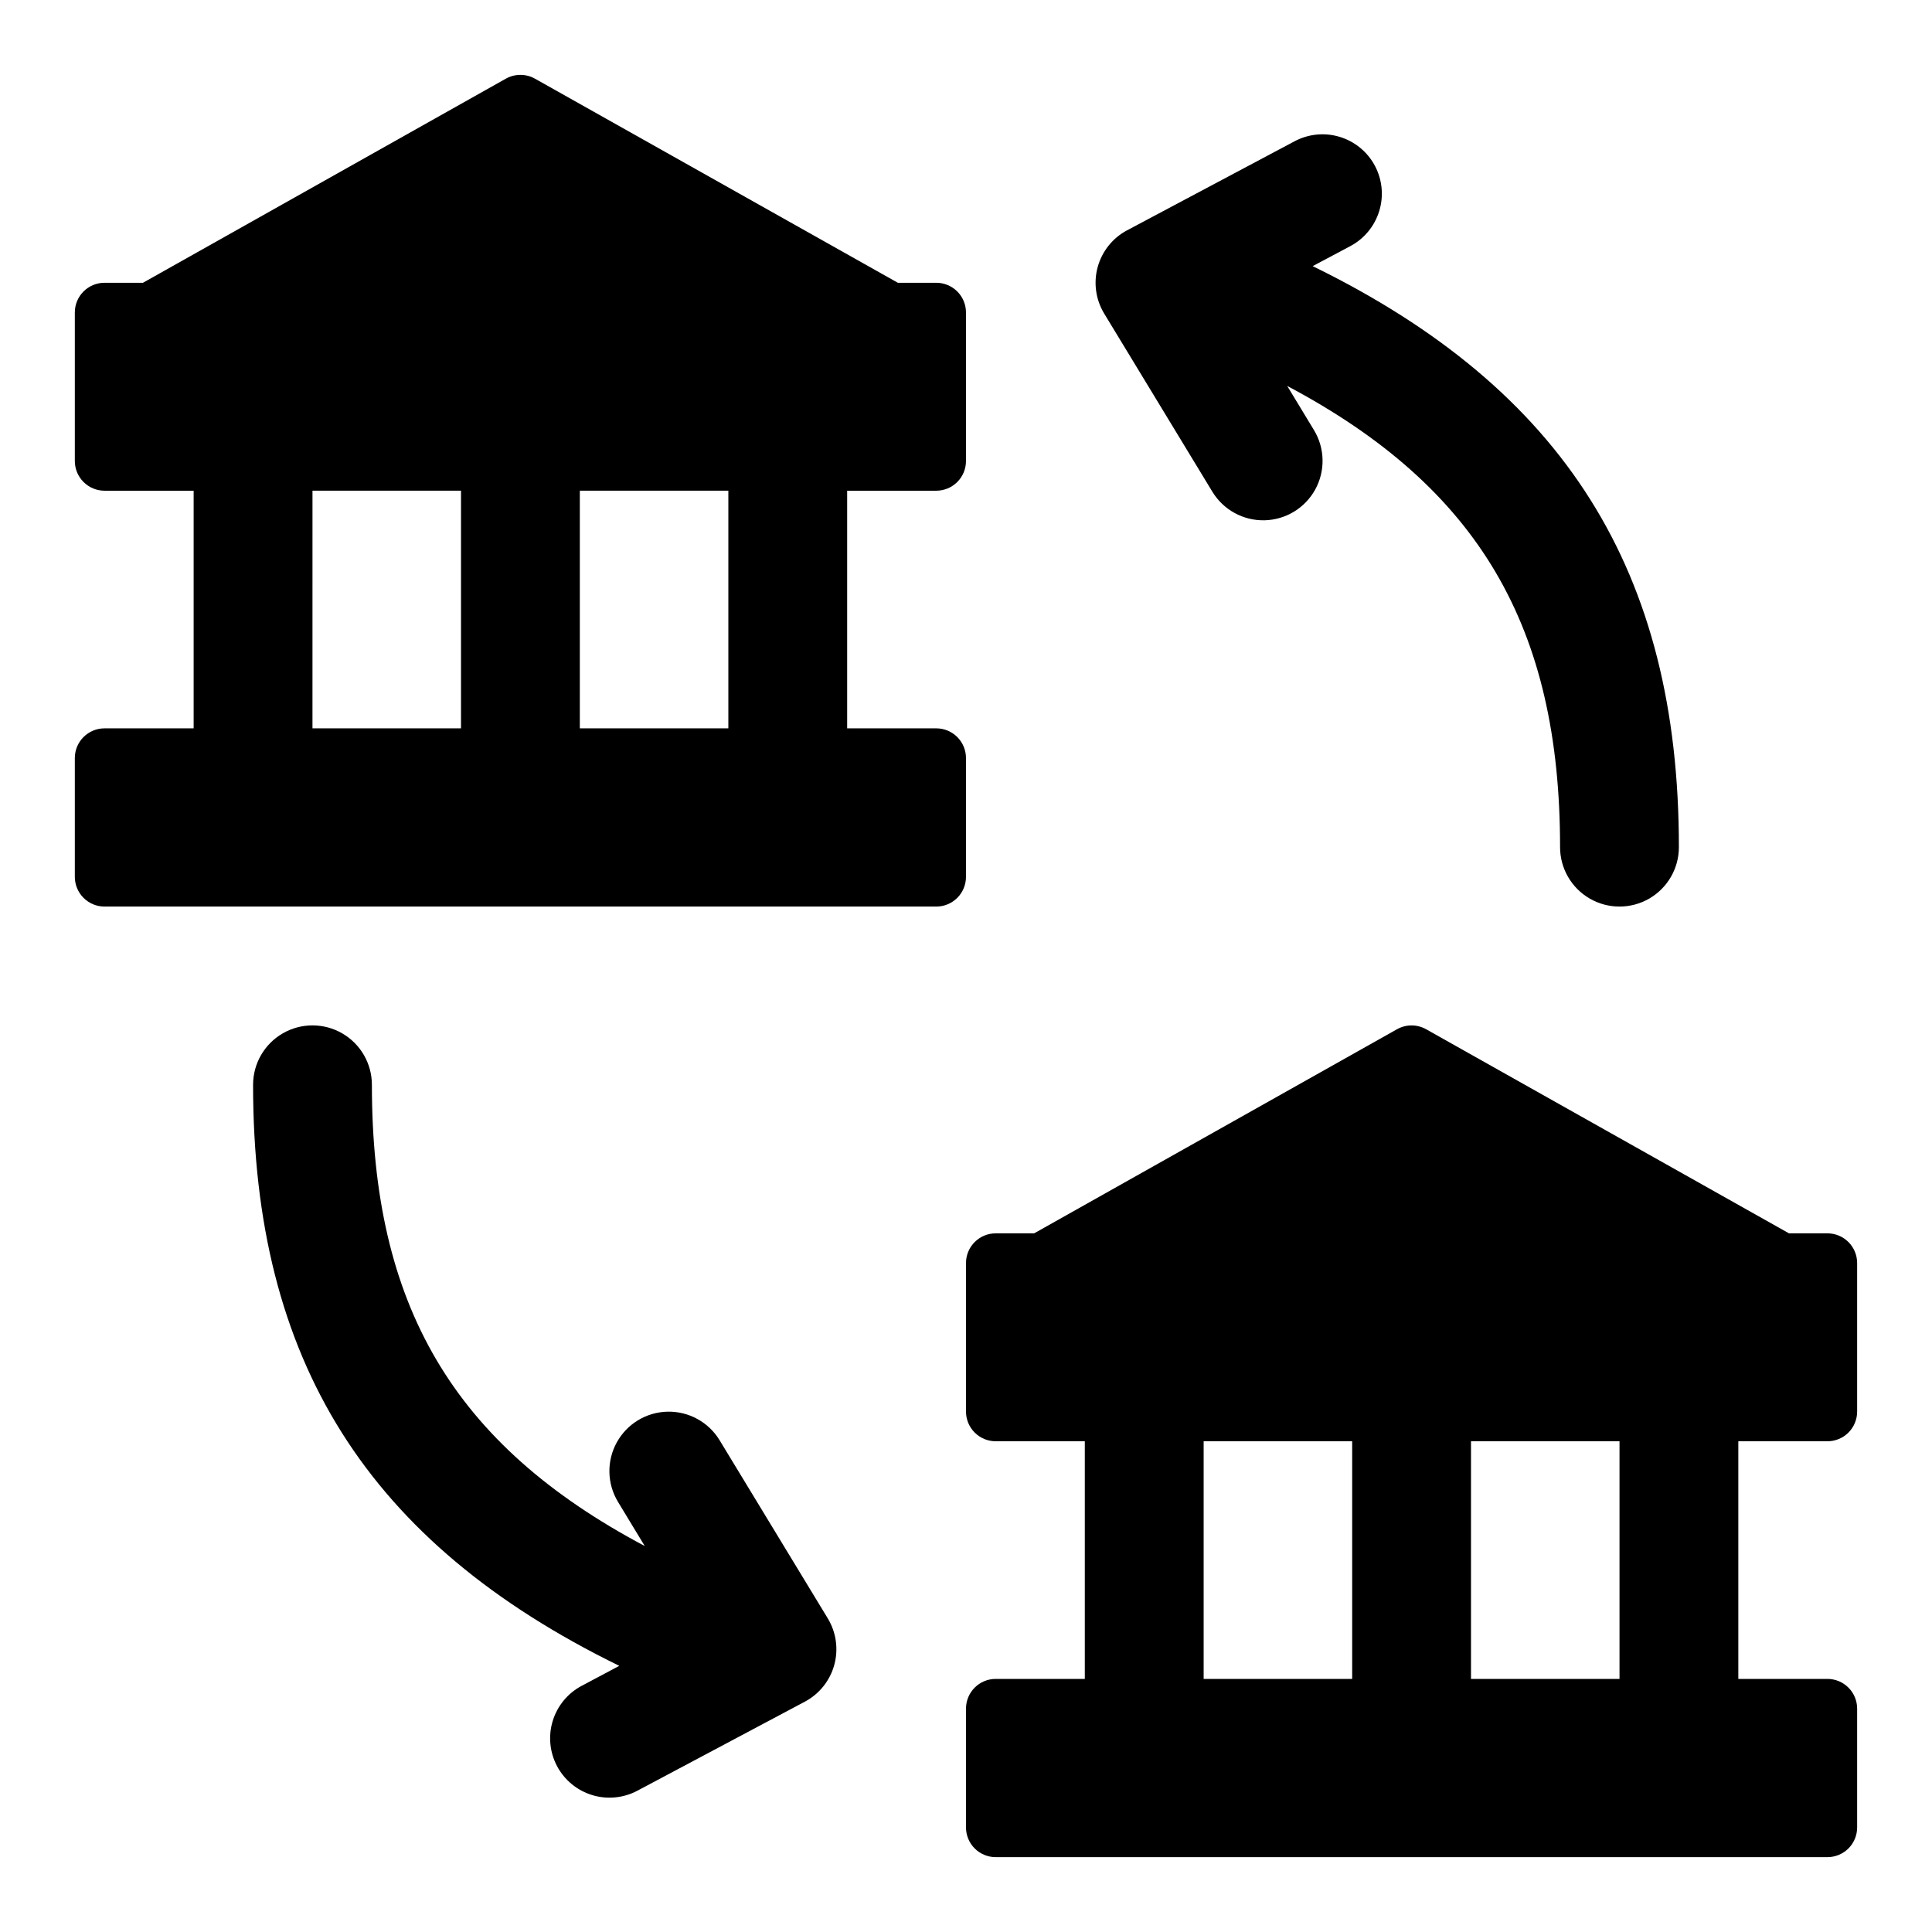
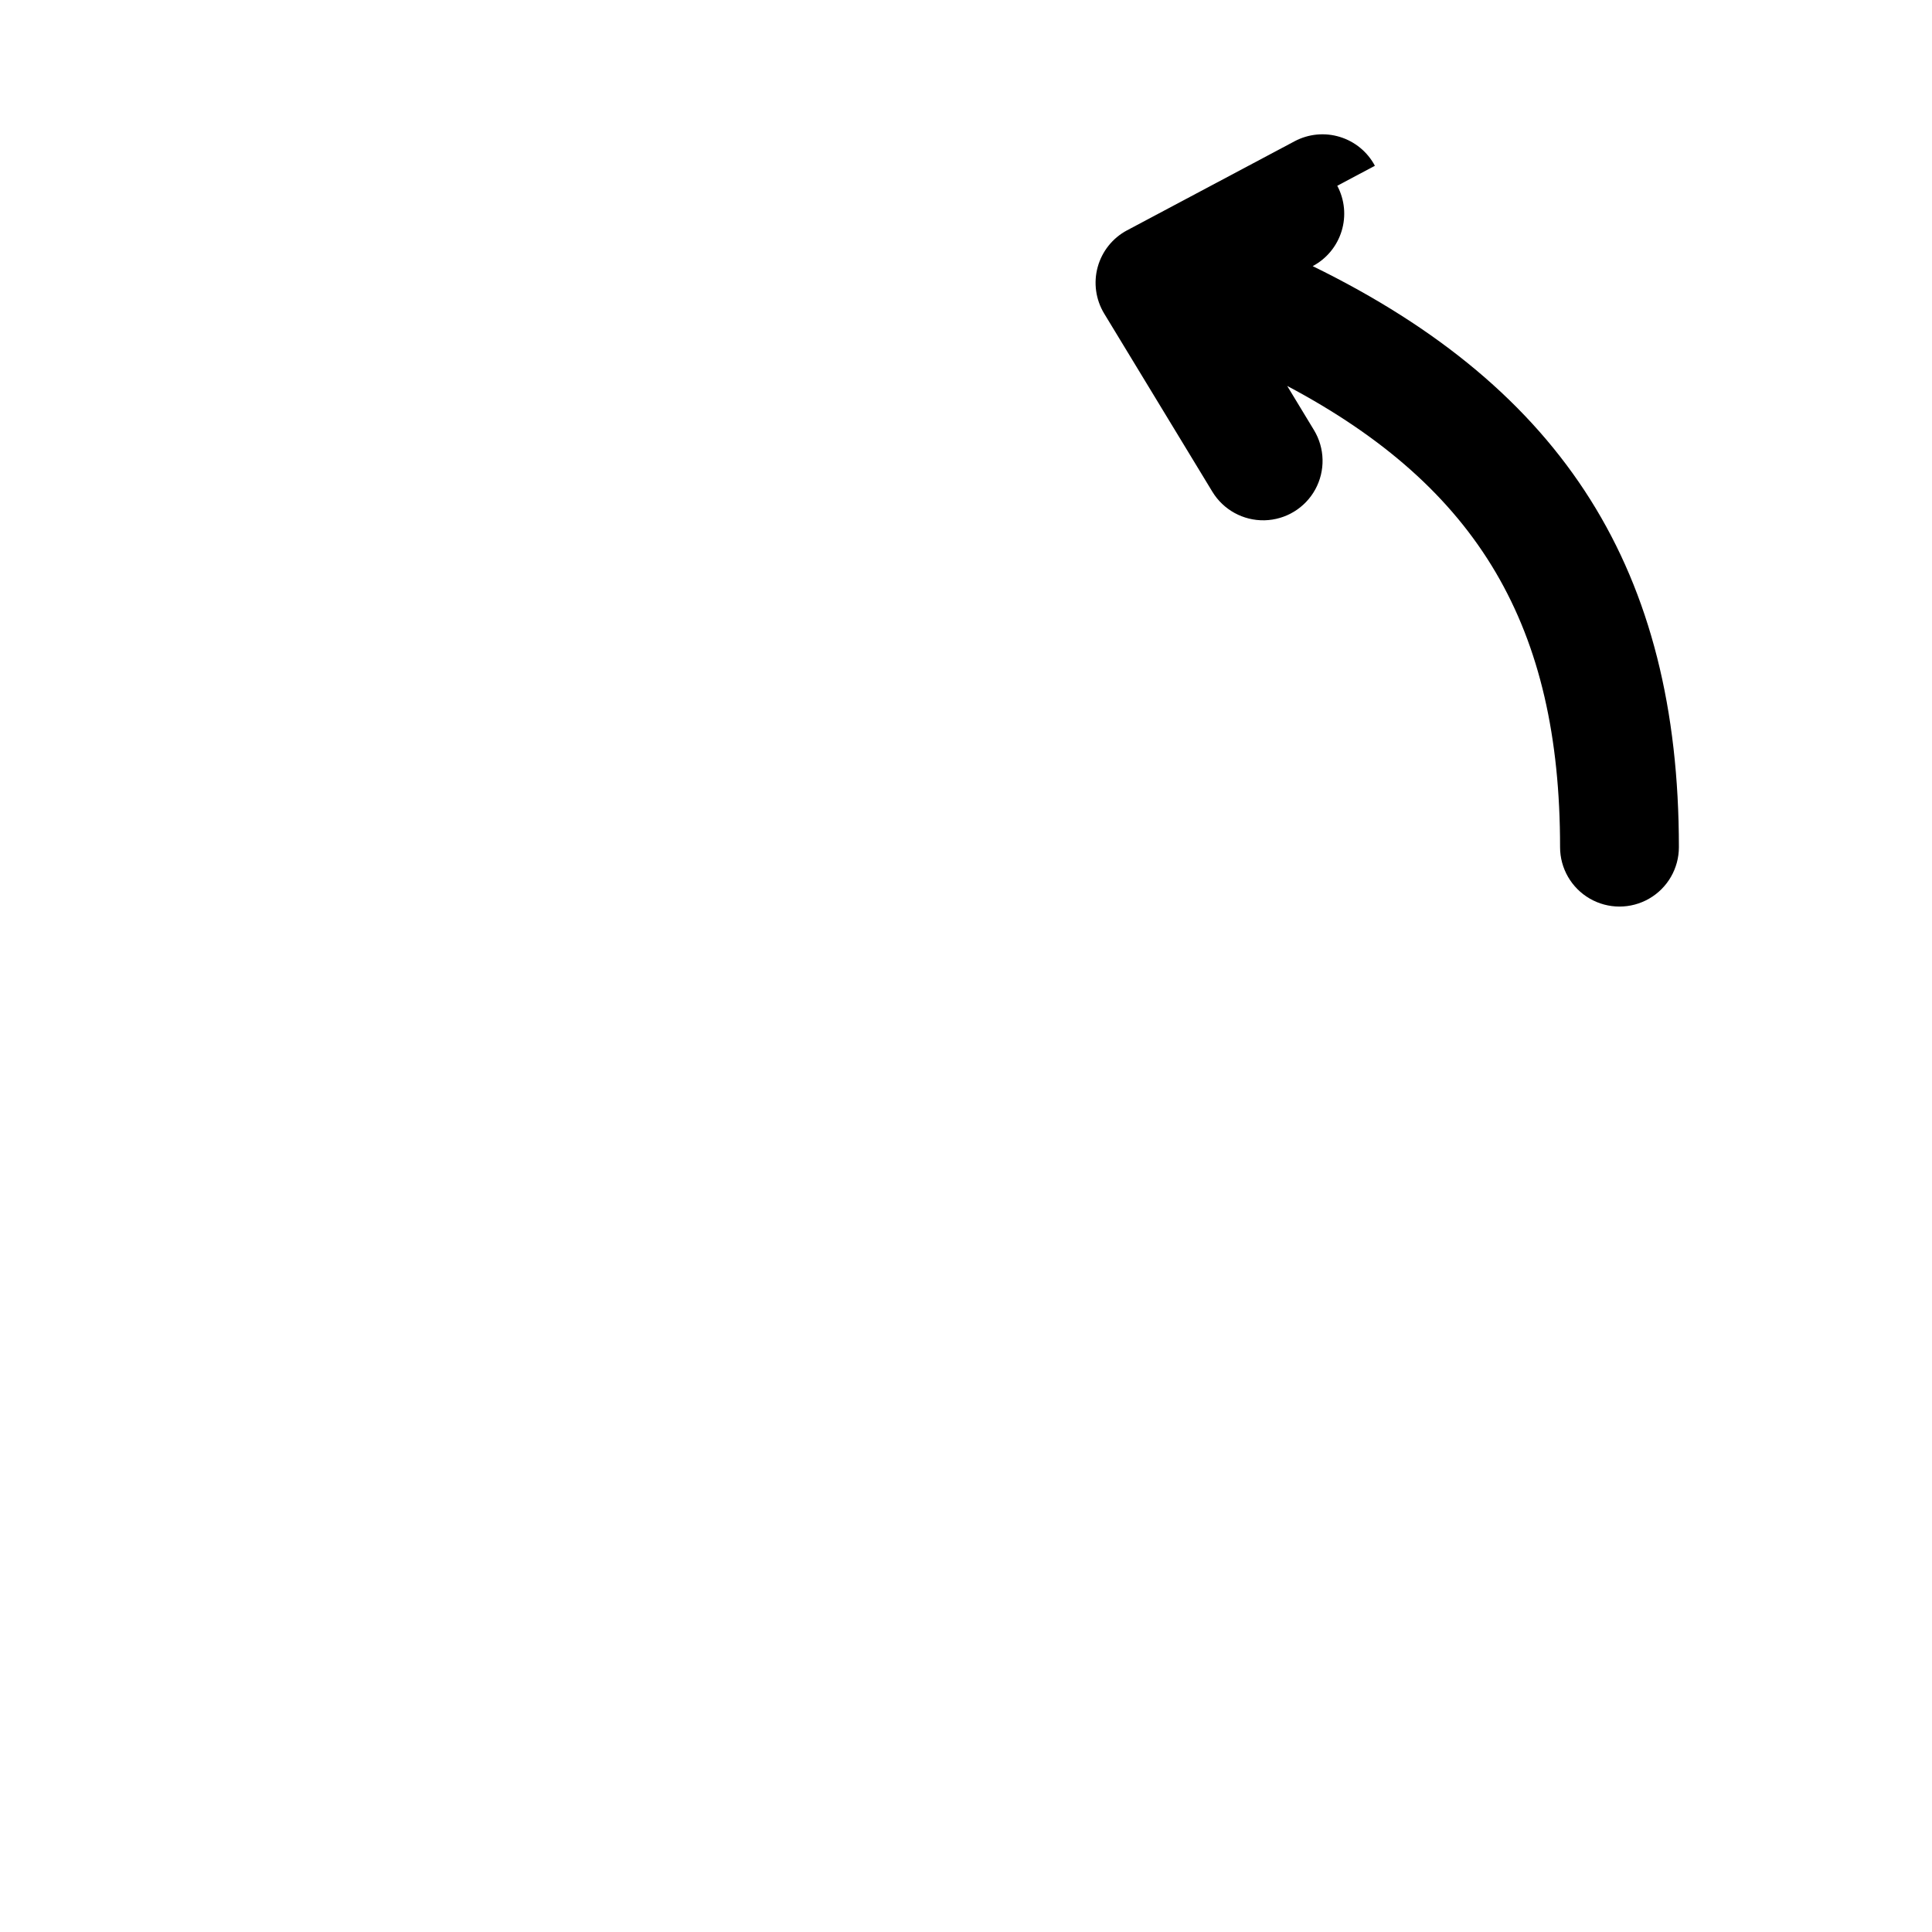
<svg xmlns="http://www.w3.org/2000/svg" fill="#000000" width="800px" height="800px" version="1.1" viewBox="144 144 512 512">
  <g>
-     <path d="m508.36 187.93c-1.957-3.676-5.297-6.426-9.281-7.644-3.984-1.223-8.289-0.812-11.973 1.137l-44.422 23.617v-0.004c-3.816 2.031-6.629 5.547-7.781 9.715-1.148 4.168-0.531 8.625 1.703 12.328l28.68 47.23c2.918 4.809 8.184 7.695 13.809 7.574 5.621-0.125 10.754-3.238 13.461-8.172 2.703-4.934 2.57-10.934-0.348-15.742l-7.086-11.691c50.887 26.977 72.312 63.977 72.312 122.23 0 5.625 3.004 10.82 7.875 13.633s10.871 2.812 15.742 0c4.871-2.812 7.871-8.008 7.871-13.633 0-73.012-30.246-121.31-97.047-153.98l9.965-5.297 0.004-0.004c3.688-1.957 6.445-5.301 7.668-9.297 1.223-3.992 0.809-8.309-1.152-11.996z" />
-     <path d="m291.63 612.06c1.961 3.676 5.297 6.426 9.281 7.648 3.984 1.219 8.289 0.809 11.973-1.137l44.422-23.617c3.816-2.031 6.633-5.543 7.781-9.715 1.148-4.168 0.531-8.625-1.703-12.328l-28.68-47.23c-2.918-4.809-8.18-7.695-13.805-7.574-5.625 0.125-10.758 3.238-13.461 8.172-2.707 4.934-2.574 10.934 0.344 15.746l7.086 11.691c-50.887-26.98-72.312-63.98-72.312-122.23 0-5.625-3-10.824-7.871-13.637s-10.875-2.812-15.746 0-7.871 8.012-7.871 13.637c0 73.012 30.246 121.31 97.047 153.98l-9.965 5.297h-0.004c-3.688 1.957-6.445 5.301-7.668 9.297-1.223 3.992-0.809 8.309 1.152 11.996z" />
-     <path d="m171.71 384.25h220.41c2.09 0 4.09-0.828 5.566-2.305 1.477-1.477 2.309-3.481 2.309-5.566v-31.488c0-2.09-0.832-4.09-2.309-5.566-1.477-1.477-3.477-2.305-5.566-2.305h-23.613v-62.977h23.617-0.004c2.09 0 4.09-0.832 5.566-2.305 1.477-1.477 2.309-3.481 2.309-5.566v-39.363c0-2.086-0.832-4.09-2.309-5.566-1.477-1.477-3.477-2.305-5.566-2.305h-10.184l-96.164-54.09c-2.398-1.344-5.32-1.344-7.715 0l-96.168 54.09h-10.184c-4.348 0-7.875 3.523-7.875 7.871v39.363c0 2.086 0.832 4.09 2.309 5.566 1.477 1.473 3.477 2.305 5.566 2.305h23.613v62.977h-23.613c-4.348 0-7.875 3.523-7.875 7.871v31.488c0 2.086 0.832 4.09 2.309 5.566 1.477 1.477 3.477 2.305 5.566 2.305zm125.95-110.21h39.359v62.977h-39.359zm-70.848 0h39.359v62.977h-39.363z" />
-     <path d="m628.29 470.85h-10.188l-96.164-54.09c-2.398-1.348-5.32-1.348-7.715 0l-96.164 54.09h-10.188c-4.348 0-7.871 3.523-7.871 7.871v39.359c0 2.09 0.828 4.09 2.305 5.566 1.477 1.477 3.477 2.305 5.566 2.305h23.617v62.977h-23.617c-4.348 0-7.871 3.527-7.871 7.875v31.488c0 2.086 0.828 4.09 2.305 5.566 1.477 1.473 3.477 2.305 5.566 2.305h220.42c2.086 0 4.09-0.832 5.566-2.305 1.473-1.477 2.305-3.481 2.305-5.566v-31.488c0-2.09-0.832-4.09-2.305-5.566-1.477-1.477-3.481-2.309-5.566-2.309h-23.617v-62.977h23.617c2.086 0 4.09-0.828 5.566-2.305 1.473-1.477 2.305-3.477 2.305-5.566v-39.359c0-2.086-0.832-4.09-2.305-5.566-1.477-1.477-3.481-2.305-5.566-2.305zm-125.95 118.08h-39.359v-62.977h39.359zm70.848 0h-39.359v-62.977h39.359z" />
+     <path d="m508.36 187.93c-1.957-3.676-5.297-6.426-9.281-7.644-3.984-1.223-8.289-0.812-11.973 1.137l-44.422 23.617v-0.004c-3.816 2.031-6.629 5.547-7.781 9.715-1.148 4.168-0.531 8.625 1.703 12.328l28.68 47.23c2.918 4.809 8.184 7.695 13.809 7.574 5.621-0.125 10.754-3.238 13.461-8.172 2.703-4.934 2.57-10.934-0.348-15.742l-7.086-11.691c50.887 26.977 72.312 63.977 72.312 122.23 0 5.625 3.004 10.82 7.875 13.633s10.871 2.812 15.742 0c4.871-2.812 7.871-8.008 7.871-13.633 0-73.012-30.246-121.31-97.047-153.98c3.688-1.957 6.445-5.301 7.668-9.297 1.223-3.992 0.809-8.309-1.152-11.996z" />
  </g>
</svg>